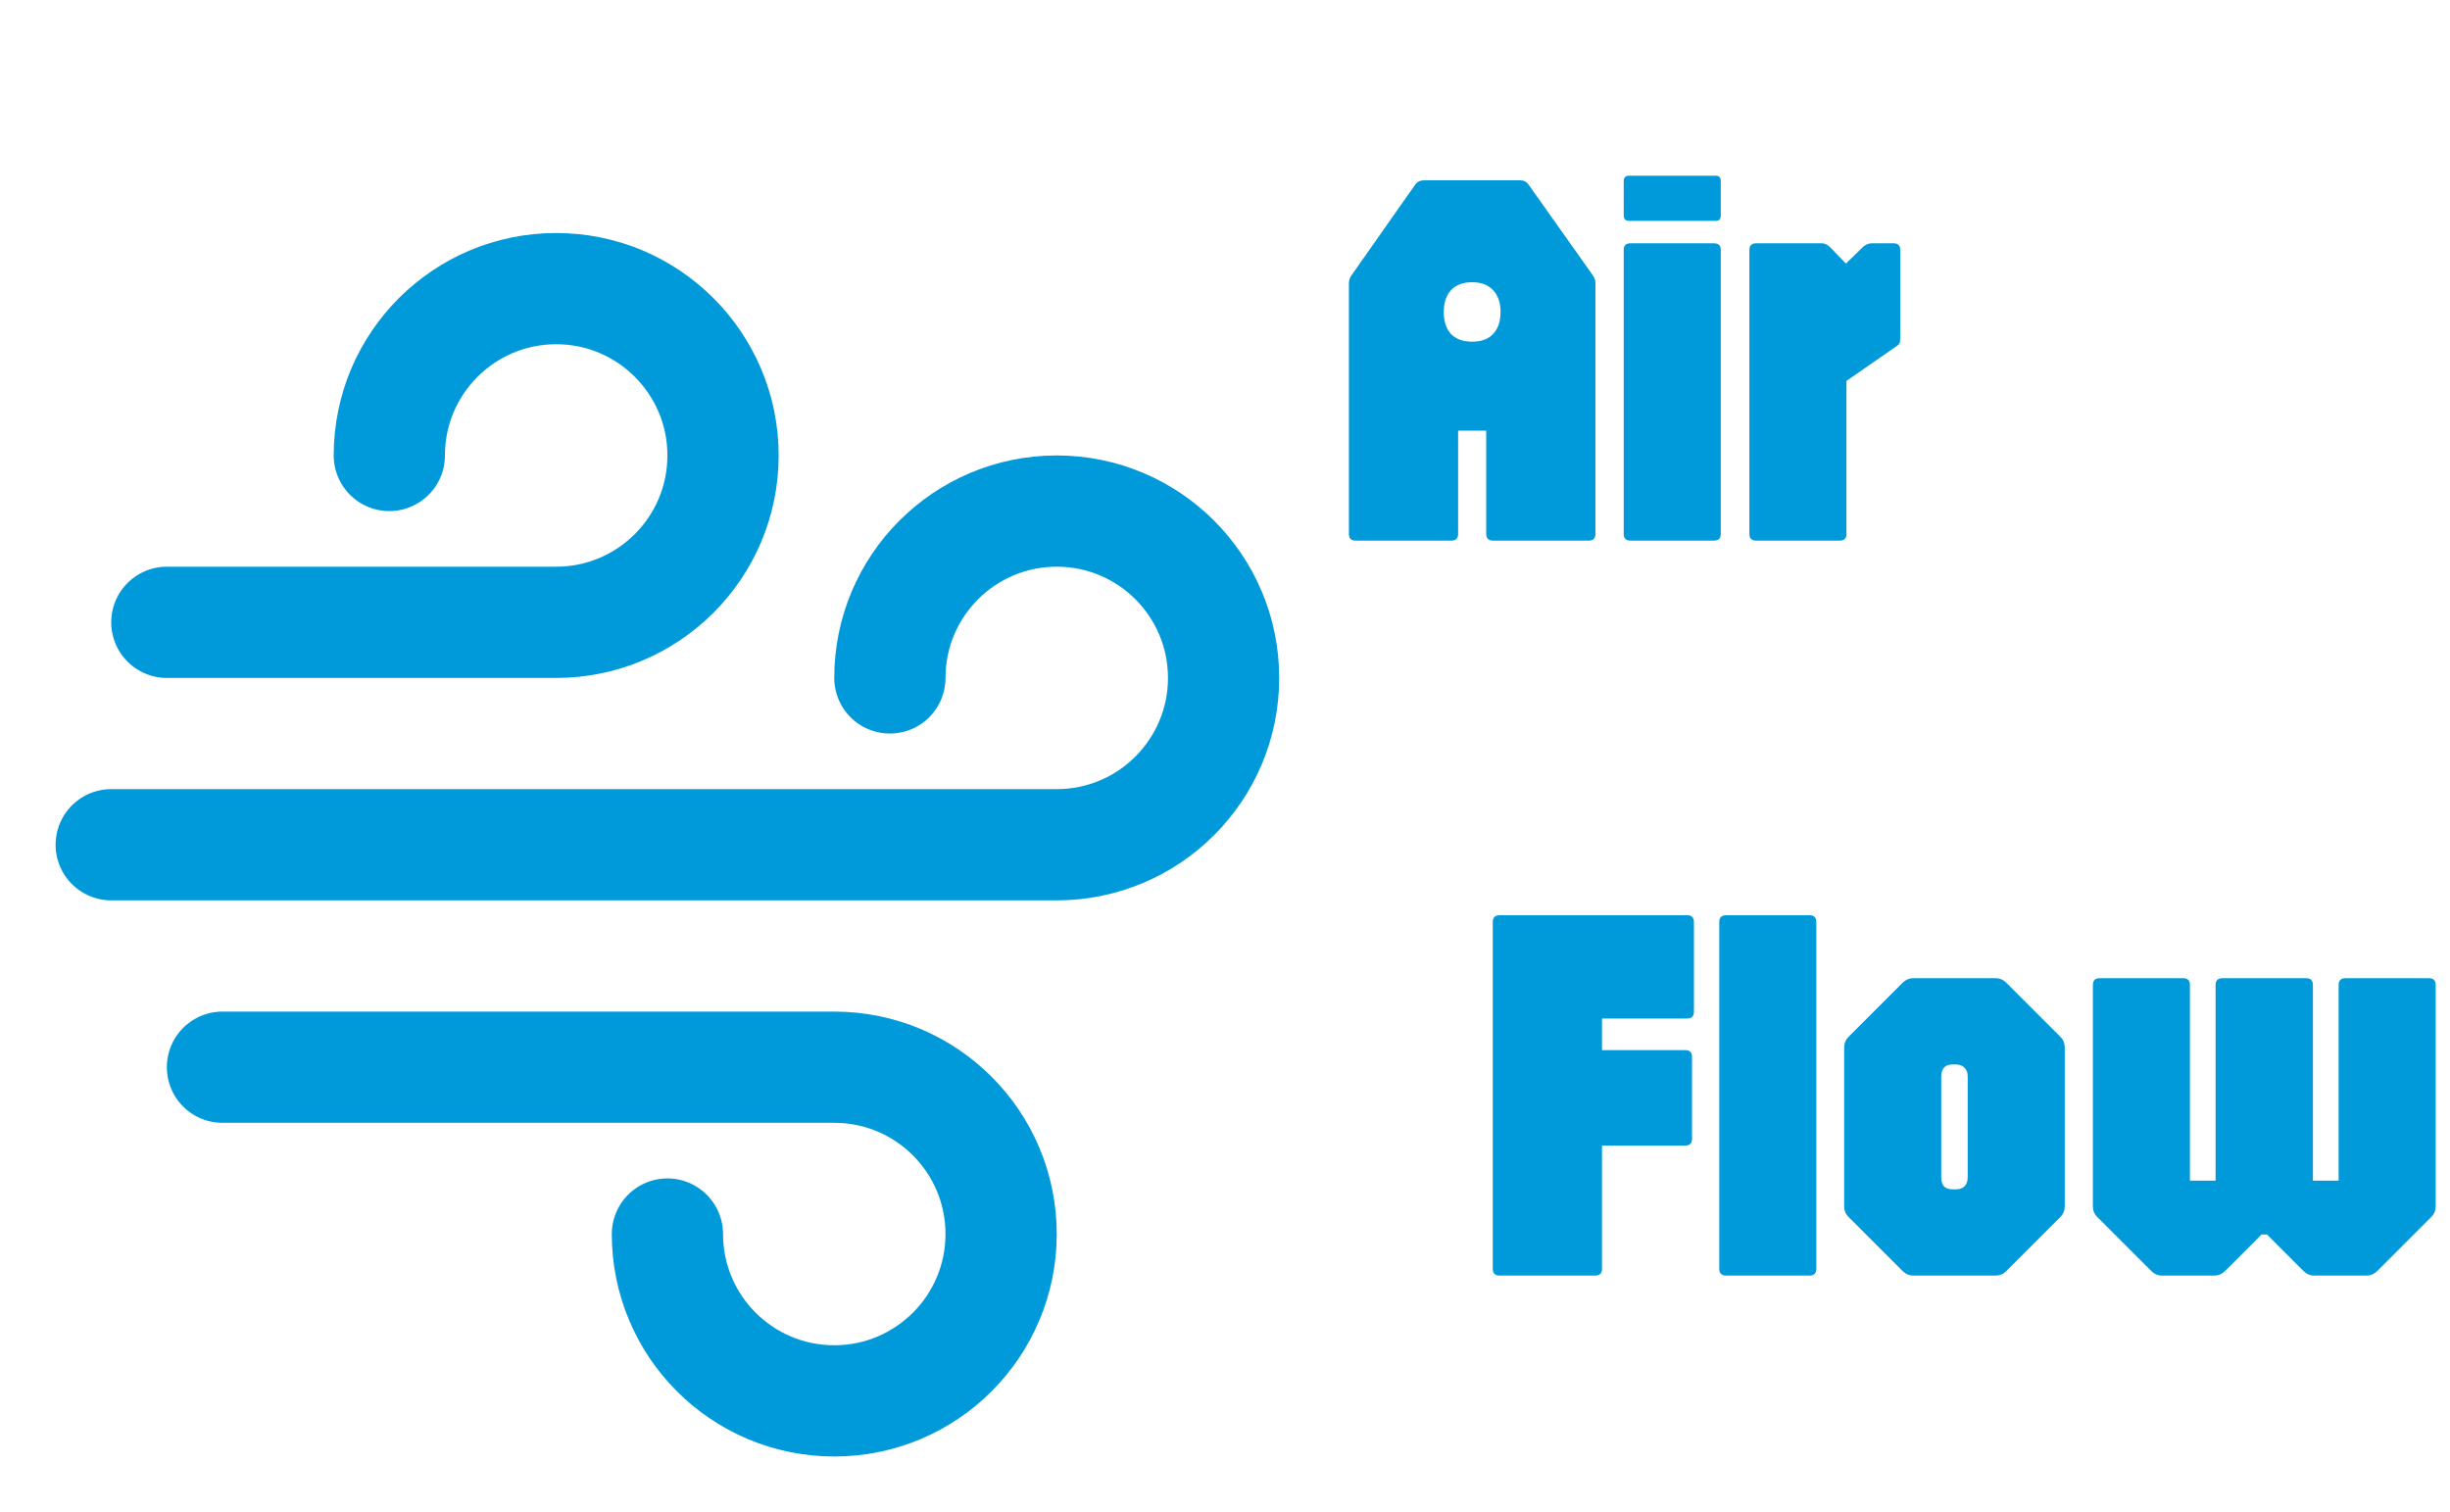
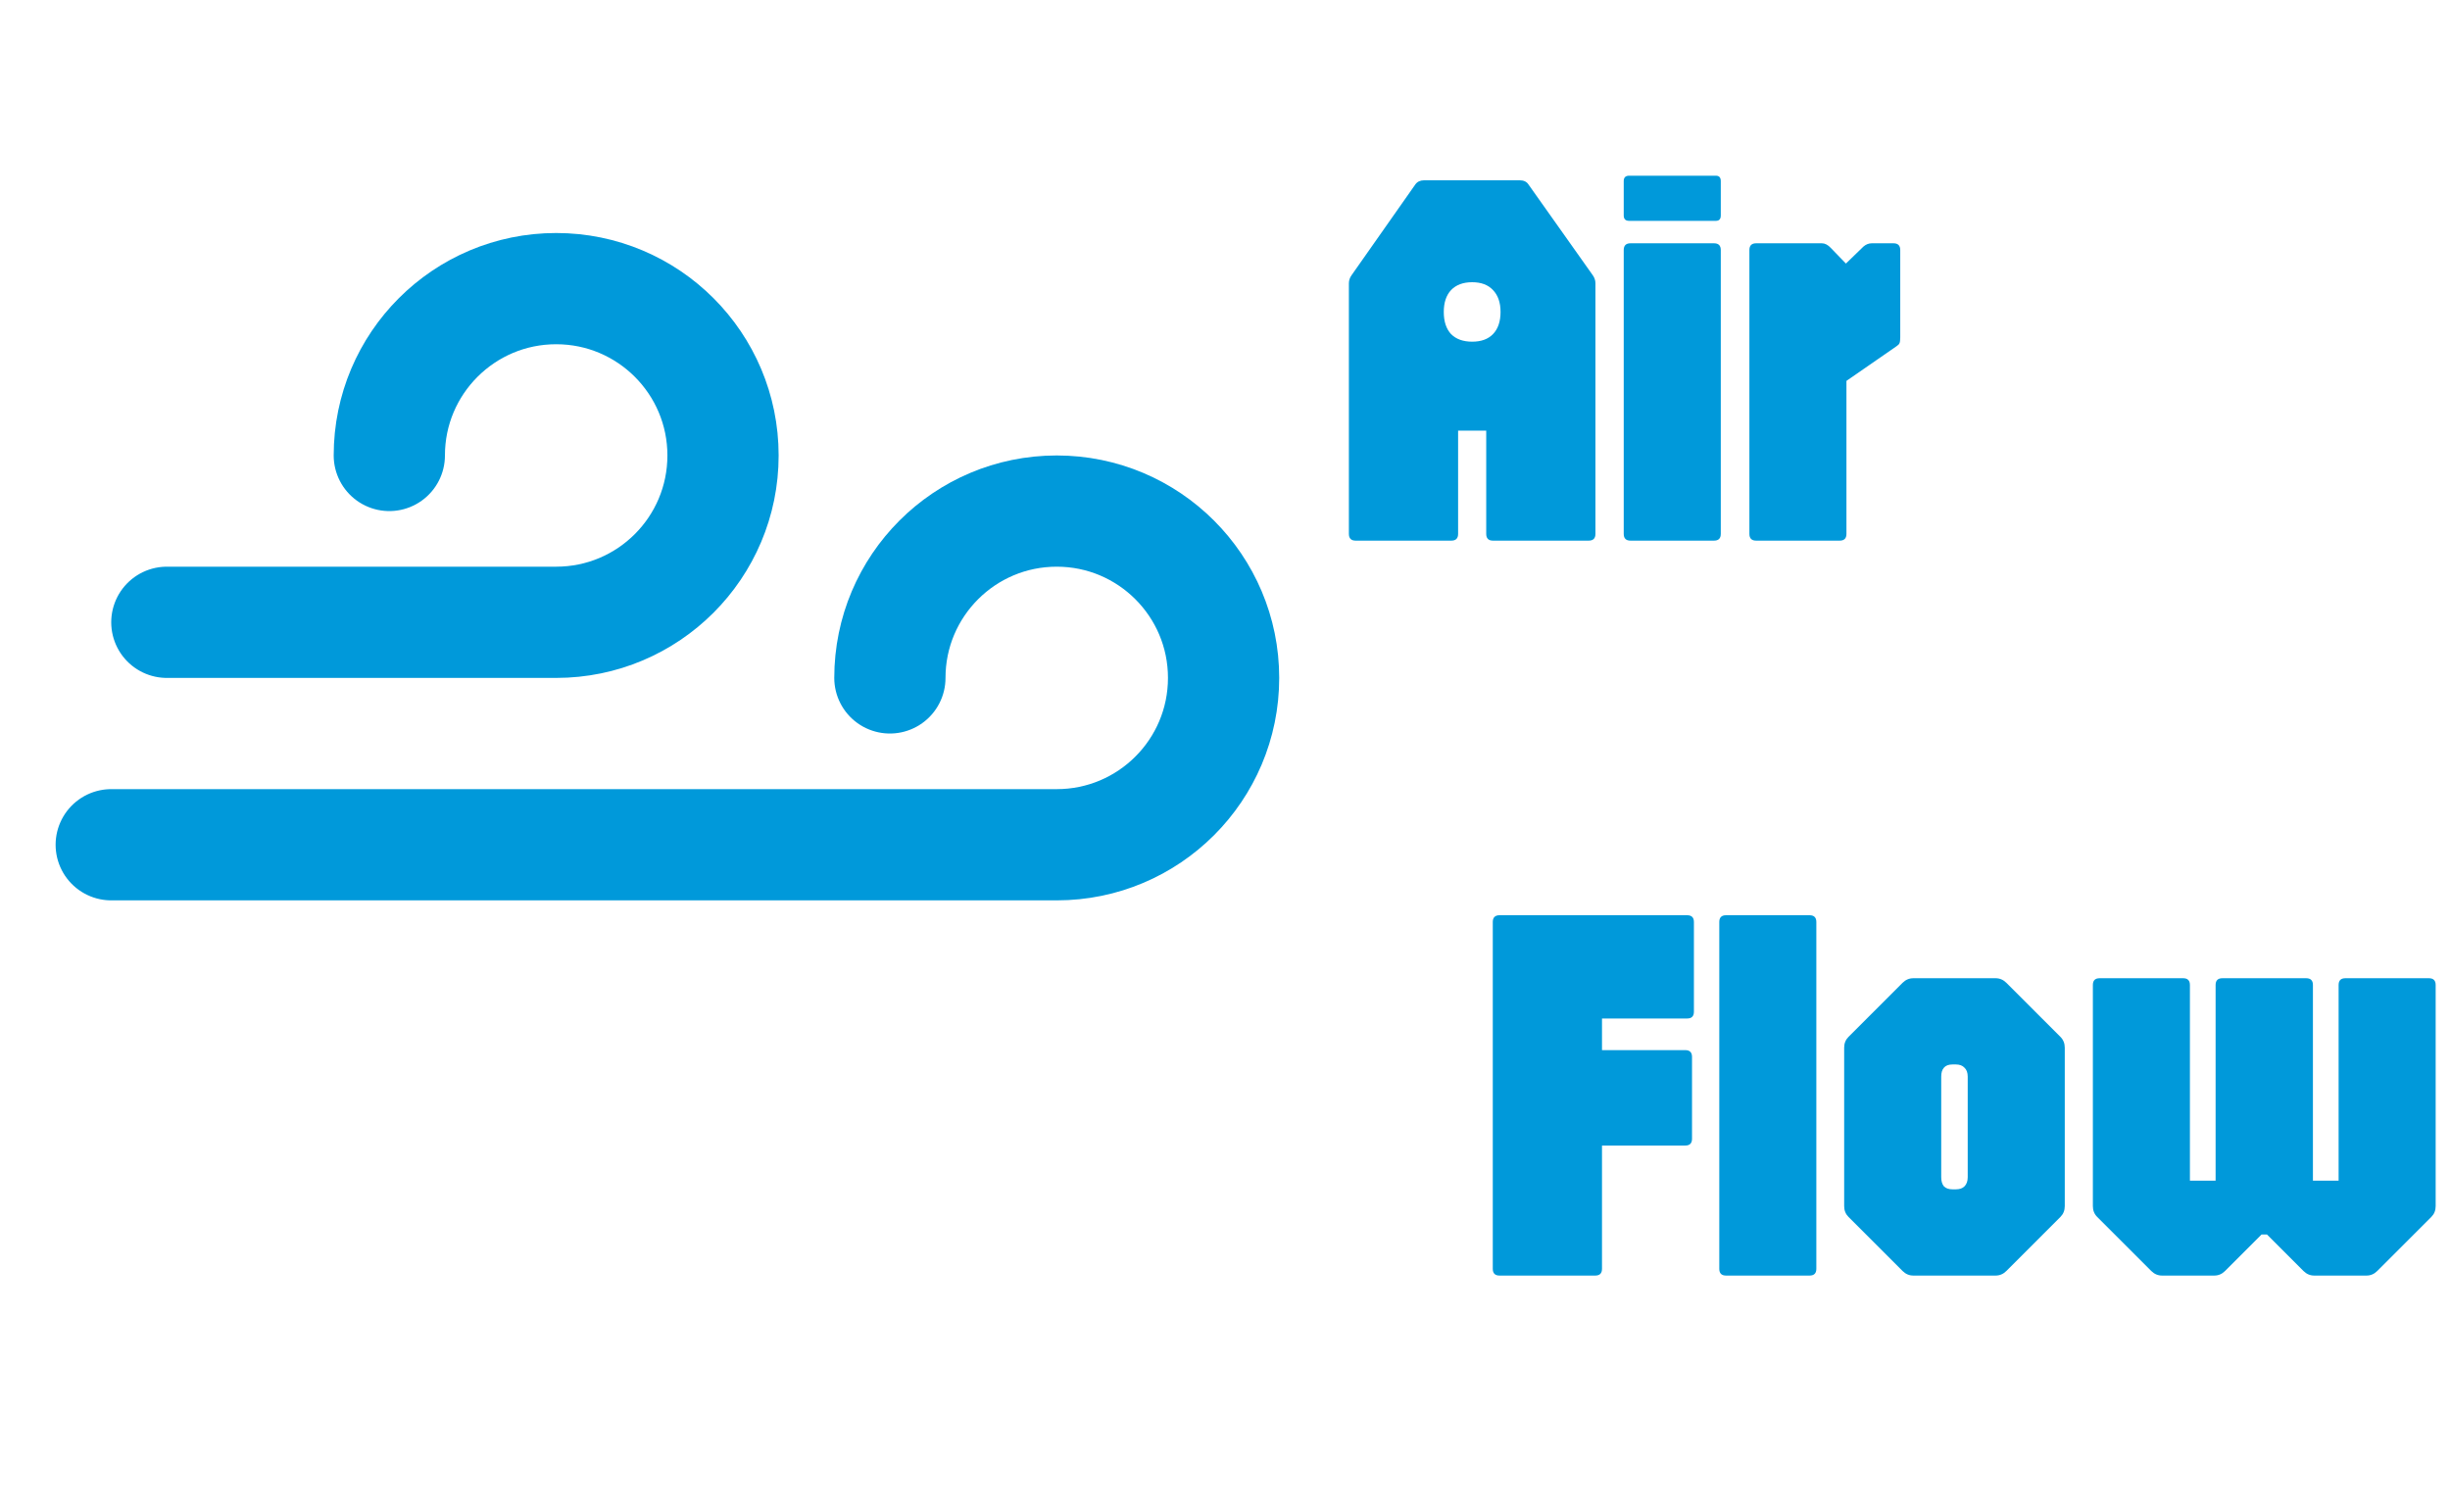
<svg xmlns="http://www.w3.org/2000/svg" width="290" height="179" viewBox="0 0 290 179" fill="none">
  <path d="M19.749 73.667H65.832C76.74 73.667 85.582 64.824 85.582 53.917C85.582 43.009 76.74 34.167 65.832 34.167C54.925 34.167 46.082 43.009 46.082 53.917" stroke="#0099DA" stroke-width="13.167" stroke-linecap="round" stroke-linejoin="round" />
-   <path d="M26.333 126.333H98.75C109.658 126.333 118.5 135.175 118.5 146.083C118.5 156.991 109.658 165.833 98.75 165.833C87.842 165.833 79 156.991 79 146.083" stroke="#0099DA" stroke-width="13.167" stroke-linecap="round" stroke-linejoin="round" />
  <path d="M13.166 100H125.083C135.991 100 144.833 91.158 144.833 80.25C144.833 69.342 135.991 60.5 125.083 60.5C114.175 60.5 105.333 69.342 105.333 80.25" stroke="#0099DA" stroke-width="13.167" stroke-linecap="round" stroke-linejoin="round" />
  <path d="M160.464 64C159.931 64 159.664 63.733 159.664 63.2V33.536C159.664 33.195 159.771 32.875 159.984 32.576L167.536 21.824C167.771 21.504 168.112 21.344 168.56 21.344H179.888C180.357 21.344 180.699 21.504 180.912 21.824L188.528 32.576C188.741 32.875 188.848 33.195 188.848 33.536V63.2C188.848 63.733 188.581 64 188.048 64H176.72C176.187 64 175.92 63.733 175.92 63.2V50.976H172.592V63.2C172.592 63.733 172.325 64 171.792 64H160.464ZM174.256 40.448C175.323 40.448 176.144 40.149 176.72 39.552C177.317 38.933 177.616 38.059 177.616 36.928C177.616 35.819 177.317 34.955 176.72 34.336C176.144 33.717 175.323 33.408 174.256 33.408C173.189 33.408 172.357 33.717 171.76 34.336C171.184 34.955 170.896 35.819 170.896 36.928C170.896 38.059 171.184 38.933 171.76 39.552C172.357 40.149 173.189 40.448 174.256 40.448ZM192.996 64C192.463 64 192.196 63.733 192.196 63.2V29.6C192.196 29.067 192.463 28.8 192.996 28.8H202.884C203.417 28.8 203.684 29.067 203.684 29.6V63.2C203.684 63.733 203.417 64 202.884 64H192.996ZM192.836 26.144C192.409 26.144 192.196 25.931 192.196 25.504V21.44C192.196 21.013 192.409 20.8 192.836 20.8H203.108C203.492 20.8 203.684 21.013 203.684 21.44V25.504C203.684 25.931 203.492 26.144 203.108 26.144H192.836ZM207.871 64C207.338 64 207.071 63.733 207.071 63.2V29.6C207.071 29.067 207.338 28.8 207.871 28.8H215.647C216.01 28.8 216.362 28.981 216.703 29.344L218.495 31.2L220.575 29.184C220.874 28.928 221.204 28.8 221.567 28.8H224.127C224.66 28.8 224.927 29.067 224.927 29.6V39.936C224.927 40.277 224.895 40.512 224.831 40.64C224.788 40.747 224.671 40.864 224.479 40.992L218.559 45.088V63.2C218.559 63.733 218.292 64 217.759 64H207.871Z" fill="#0099DA" />
  <path d="M177.496 151C176.963 151 176.696 150.733 176.696 150.2V109.144C176.696 108.611 176.963 108.344 177.496 108.344H199.704C200.237 108.344 200.504 108.611 200.504 109.144V119.768C200.504 120.301 200.237 120.568 199.704 120.568H189.624V124.312H199.48C200.013 124.312 200.28 124.579 200.28 125.112V134.808C200.28 135.341 200.013 135.608 199.48 135.608H189.624V150.2C189.624 150.733 189.357 151 188.824 151H177.496ZM204.307 151C203.774 151 203.507 150.733 203.507 150.2V109.144C203.507 108.611 203.774 108.344 204.307 108.344H214.195C214.728 108.344 214.995 108.611 214.995 109.144V150.2C214.995 150.733 214.728 151 214.195 151H204.307ZM226.481 151C225.99 151 225.564 150.819 225.201 150.456L218.801 144.056C218.46 143.715 218.289 143.288 218.289 142.776V124.024C218.289 123.512 218.46 123.085 218.801 122.744L225.201 116.344C225.564 115.981 225.99 115.8 226.481 115.8H236.209C236.7 115.8 237.126 115.981 237.489 116.344L243.889 122.744C244.23 123.085 244.401 123.512 244.401 124.024V142.776C244.401 143.288 244.23 143.715 243.889 144.056L237.489 150.456C237.126 150.819 236.7 151 236.209 151H226.481ZM231.121 140.792H231.505C231.953 140.792 232.294 140.675 232.529 140.44C232.785 140.184 232.913 139.821 232.913 139.352V127.448C232.913 126.979 232.785 126.627 232.529 126.392C232.294 126.136 231.953 126.008 231.505 126.008H231.121C230.652 126.008 230.31 126.136 230.097 126.392C229.884 126.627 229.777 126.979 229.777 127.448V139.352C229.777 139.821 229.884 140.184 230.097 140.44C230.332 140.675 230.673 140.792 231.121 140.792ZM255.919 151C255.428 151 255.001 150.819 254.639 150.456L248.239 144.056C247.897 143.715 247.727 143.288 247.727 142.776V116.6C247.727 116.067 247.993 115.8 248.527 115.8H258.415C258.948 115.8 259.215 116.067 259.215 116.6V139.768H262.255V116.6C262.255 116.067 262.521 115.8 263.055 115.8H272.975C273.508 115.8 273.775 116.067 273.775 116.6V139.768H276.815V116.6C276.815 116.067 277.081 115.8 277.615 115.8H287.503C288.036 115.8 288.303 116.067 288.303 116.6V142.776C288.303 143.288 288.132 143.715 287.791 144.056L281.391 150.456C281.028 150.819 280.601 151 280.111 151H273.935C273.444 151 273.017 150.819 272.655 150.456L268.335 146.136H267.695L263.375 150.456C263.012 150.819 262.585 151 262.095 151H255.919Z" fill="#0099DA" />
</svg>